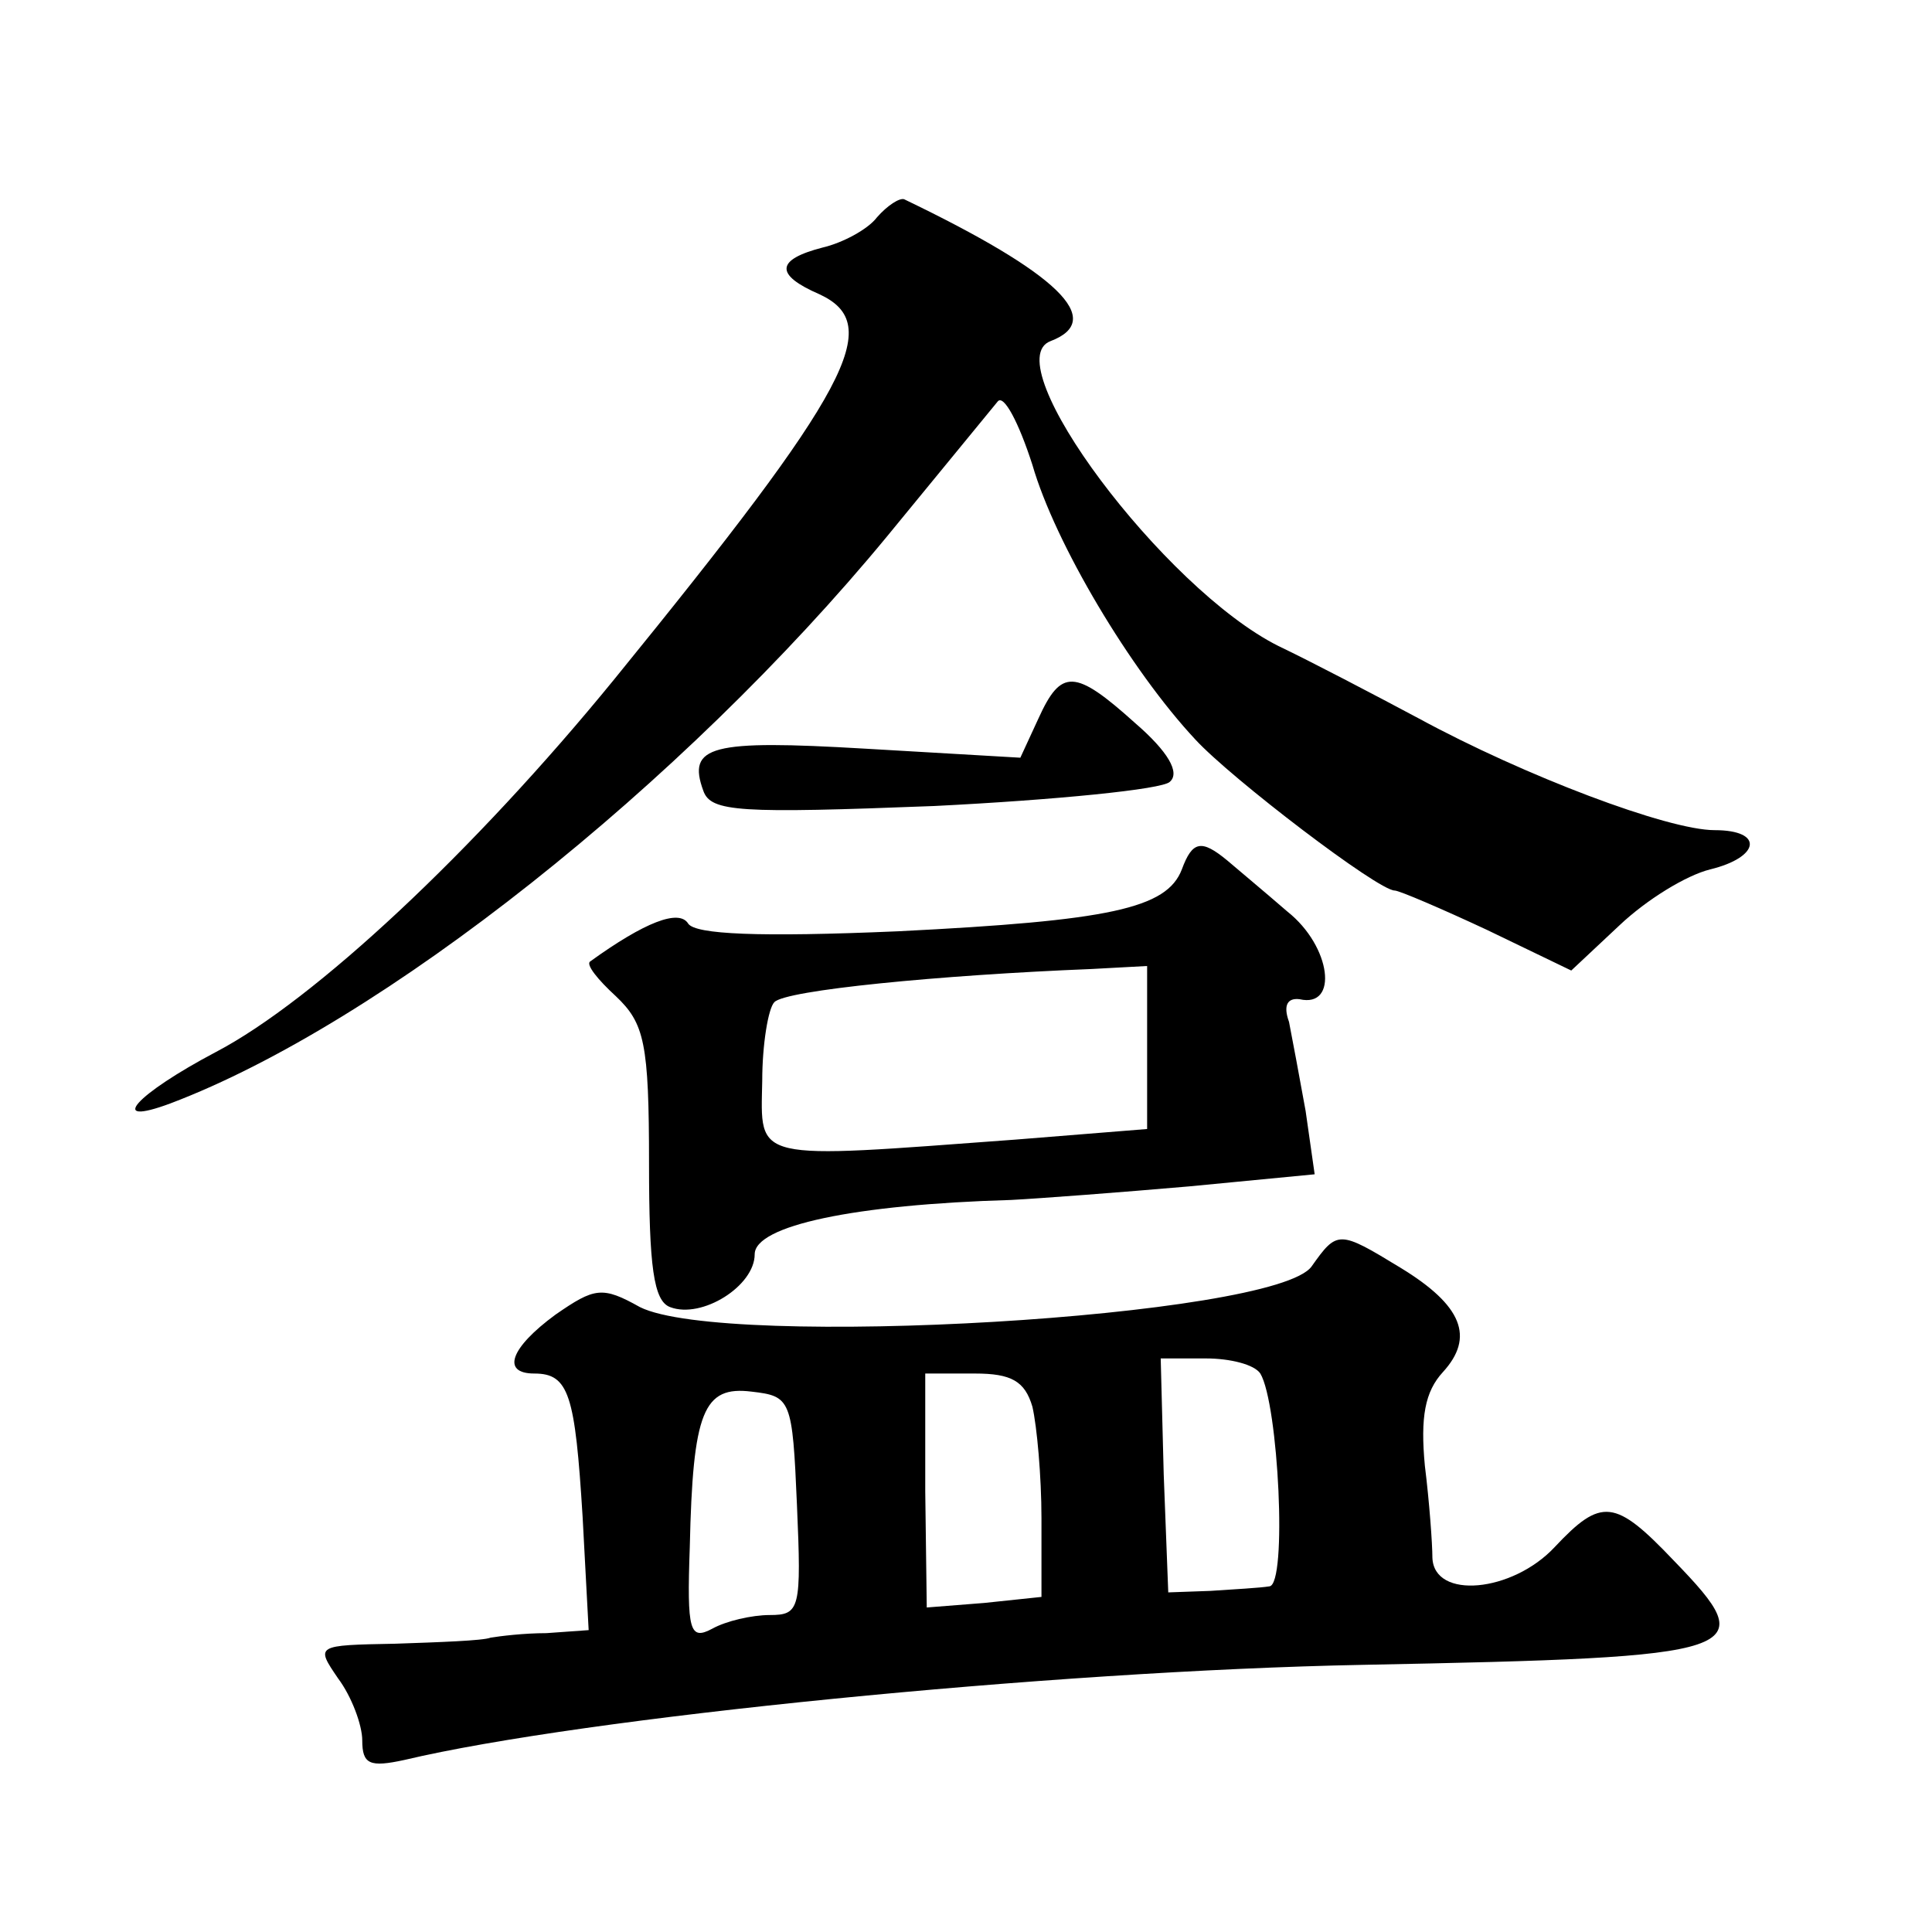
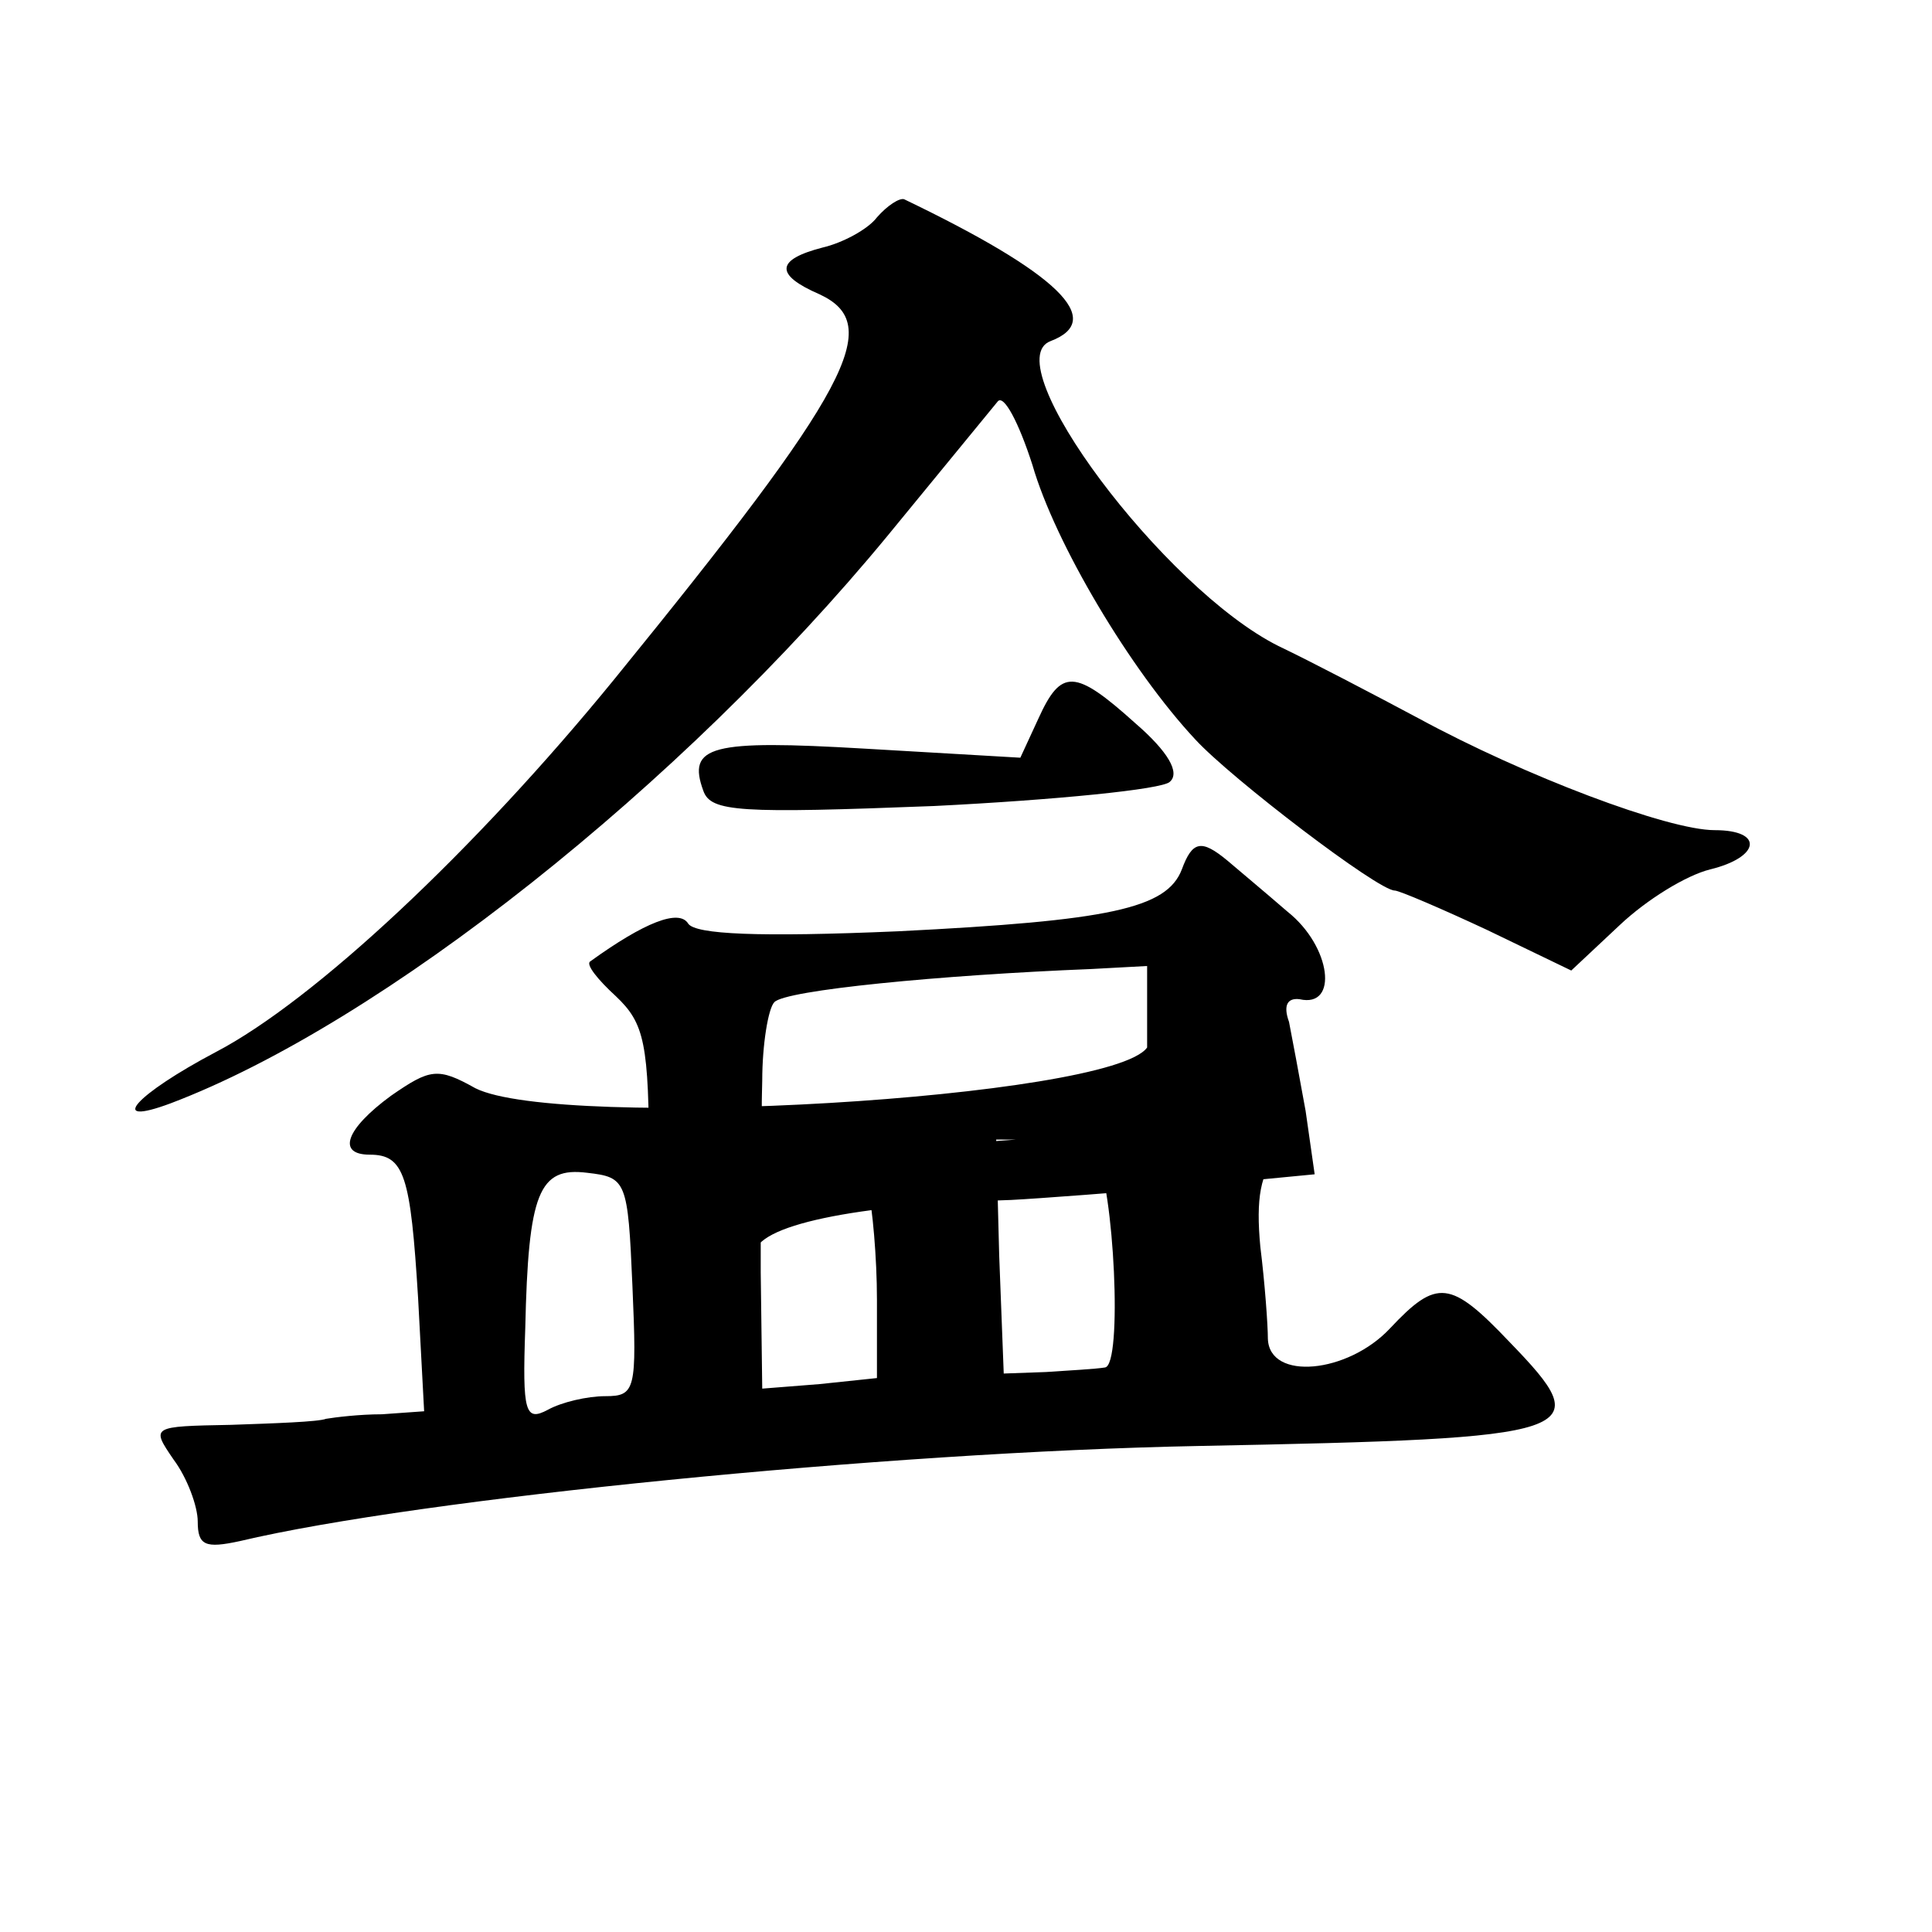
<svg xmlns="http://www.w3.org/2000/svg" version="1.0" width="128pt" height="128pt" viewBox="0 0 128 128" preserveAspectRatio="xMidYMid meet">
  <g transform="translate(0,128) scale(0.1,-0.1)" fill="#0" stroke="none">
-     <path d="M581 1136 c-6 -8 -23 -17 -36 -20 -31 -8 -32 -18 -2 -31 43 -20 21 -62 -136 -255 -93 -114 -199 -213 -264 -247 -53 -28 -73 -50 -30 -34 140 53 339 211 475 376 36 44 69 84 73 89 4 5 14 -14 23 -42 15 -52 65 -136 108 -182 24 -26 121 -100 132 -100 3 0 31 -12 61 -26 l56 -27 32 30 c18 17 44 33 60 37 33 8 36 26 3 26 -31 0 -126 36 -196 74 -30 16 -72 38 -93 48 -76 38 -188 188 -151 202 37 14 5 45 -97 94 -3 1 -11 -4 -18 -12z M688 804 l-12 -26 -103 6 c-102 6 -118 2 -107 -28 5 -14 24 -15 153 -10 80 4 151 11 156 16 7 6 -1 20 -23 39 -40 36 -49 36 -64 3z M783 704 c-10 -26 -48 -34 -188 -41 -93 -4 -134 -2 -139 5 -6 10 -29 1 -65 -25 -3 -2 5 -12 17 -23 19 -18 22 -31 22 -111 0 -68 3 -91 14 -95 21 -8 56 14 56 35 0 19 66 33 170 36 19 1 72 5 118 9 l83 8 -6 42 c-4 22 -9 49 -11 59 -4 11 -1 16 7 15 26 -6 21 35 -8 58 -15 13 -33 28 -40 34 -17 14 -23 13 -30 -6z m-23 -118 l0 -54 -87 -7 c-176 -13 -169 -15 -168 39 0 24 4 48 8 52 7 8 110 18 210 22 l37 2 0 -54z M869 441 c-24 -34 -389 -55 -445 -27 -25 14 -30 13 -56 -5 -30 -22 -36 -39 -14 -39 23 0 27 -14 32 -95 l4 -75 -28 -2 c-15 0 -31 -2 -37 -3 -5 -2 -34 -3 -63 -4 -53 -1 -53 -1 -38 -23 9 -12 16 -31 16 -41 0 -16 5 -18 28 -13 118 28 428 59 635 63 257 5 265 8 206 69 -39 41 -48 42 -79 9 -28 -30 -80 -35 -81 -7 0 9 -2 37 -5 61 -3 32 0 49 12 62 21 23 13 44 -28 69 -41 25 -42 25 -59 1z m-34 -71 c12 -20 18 -140 6 -141 -6 -1 -24 -2 -39 -3 l-28 -1 -3 78 -2 77 30 0 c16 0 32 -4 36 -10z m-151 -22 c3 -13 6 -46 6 -74 l0 -52 -38 -4 -38 -3 -1 77 0 78 33 0 c24 0 33 -5 38 -22z m-156 -65 c3 -69 2 -73 -18 -73 -12 0 -29 -4 -38 -9 -15 -8 -17 -2 -15 54 2 90 9 107 41 103 26 -3 27 -5 30 -75z" />
+     <path d="M581 1136 c-6 -8 -23 -17 -36 -20 -31 -8 -32 -18 -2 -31 43 -20 21 -62 -136 -255 -93 -114 -199 -213 -264 -247 -53 -28 -73 -50 -30 -34 140 53 339 211 475 376 36 44 69 84 73 89 4 5 14 -14 23 -42 15 -52 65 -136 108 -182 24 -26 121 -100 132 -100 3 0 31 -12 61 -26 l56 -27 32 30 c18 17 44 33 60 37 33 8 36 26 3 26 -31 0 -126 36 -196 74 -30 16 -72 38 -93 48 -76 38 -188 188 -151 202 37 14 5 45 -97 94 -3 1 -11 -4 -18 -12z M688 804 l-12 -26 -103 6 c-102 6 -118 2 -107 -28 5 -14 24 -15 153 -10 80 4 151 11 156 16 7 6 -1 20 -23 39 -40 36 -49 36 -64 3z M783 704 c-10 -26 -48 -34 -188 -41 -93 -4 -134 -2 -139 5 -6 10 -29 1 -65 -25 -3 -2 5 -12 17 -23 19 -18 22 -31 22 -111 0 -68 3 -91 14 -95 21 -8 56 14 56 35 0 19 66 33 170 36 19 1 72 5 118 9 l83 8 -6 42 c-4 22 -9 49 -11 59 -4 11 -1 16 7 15 26 -6 21 35 -8 58 -15 13 -33 28 -40 34 -17 14 -23 13 -30 -6z m-23 -118 l0 -54 -87 -7 c-176 -13 -169 -15 -168 39 0 24 4 48 8 52 7 8 110 18 210 22 l37 2 0 -54z c-24 -34 -389 -55 -445 -27 -25 14 -30 13 -56 -5 -30 -22 -36 -39 -14 -39 23 0 27 -14 32 -95 l4 -75 -28 -2 c-15 0 -31 -2 -37 -3 -5 -2 -34 -3 -63 -4 -53 -1 -53 -1 -38 -23 9 -12 16 -31 16 -41 0 -16 5 -18 28 -13 118 28 428 59 635 63 257 5 265 8 206 69 -39 41 -48 42 -79 9 -28 -30 -80 -35 -81 -7 0 9 -2 37 -5 61 -3 32 0 49 12 62 21 23 13 44 -28 69 -41 25 -42 25 -59 1z m-34 -71 c12 -20 18 -140 6 -141 -6 -1 -24 -2 -39 -3 l-28 -1 -3 78 -2 77 30 0 c16 0 32 -4 36 -10z m-151 -22 c3 -13 6 -46 6 -74 l0 -52 -38 -4 -38 -3 -1 77 0 78 33 0 c24 0 33 -5 38 -22z m-156 -65 c3 -69 2 -73 -18 -73 -12 0 -29 -4 -38 -9 -15 -8 -17 -2 -15 54 2 90 9 107 41 103 26 -3 27 -5 30 -75z" />
  </g>
</svg>